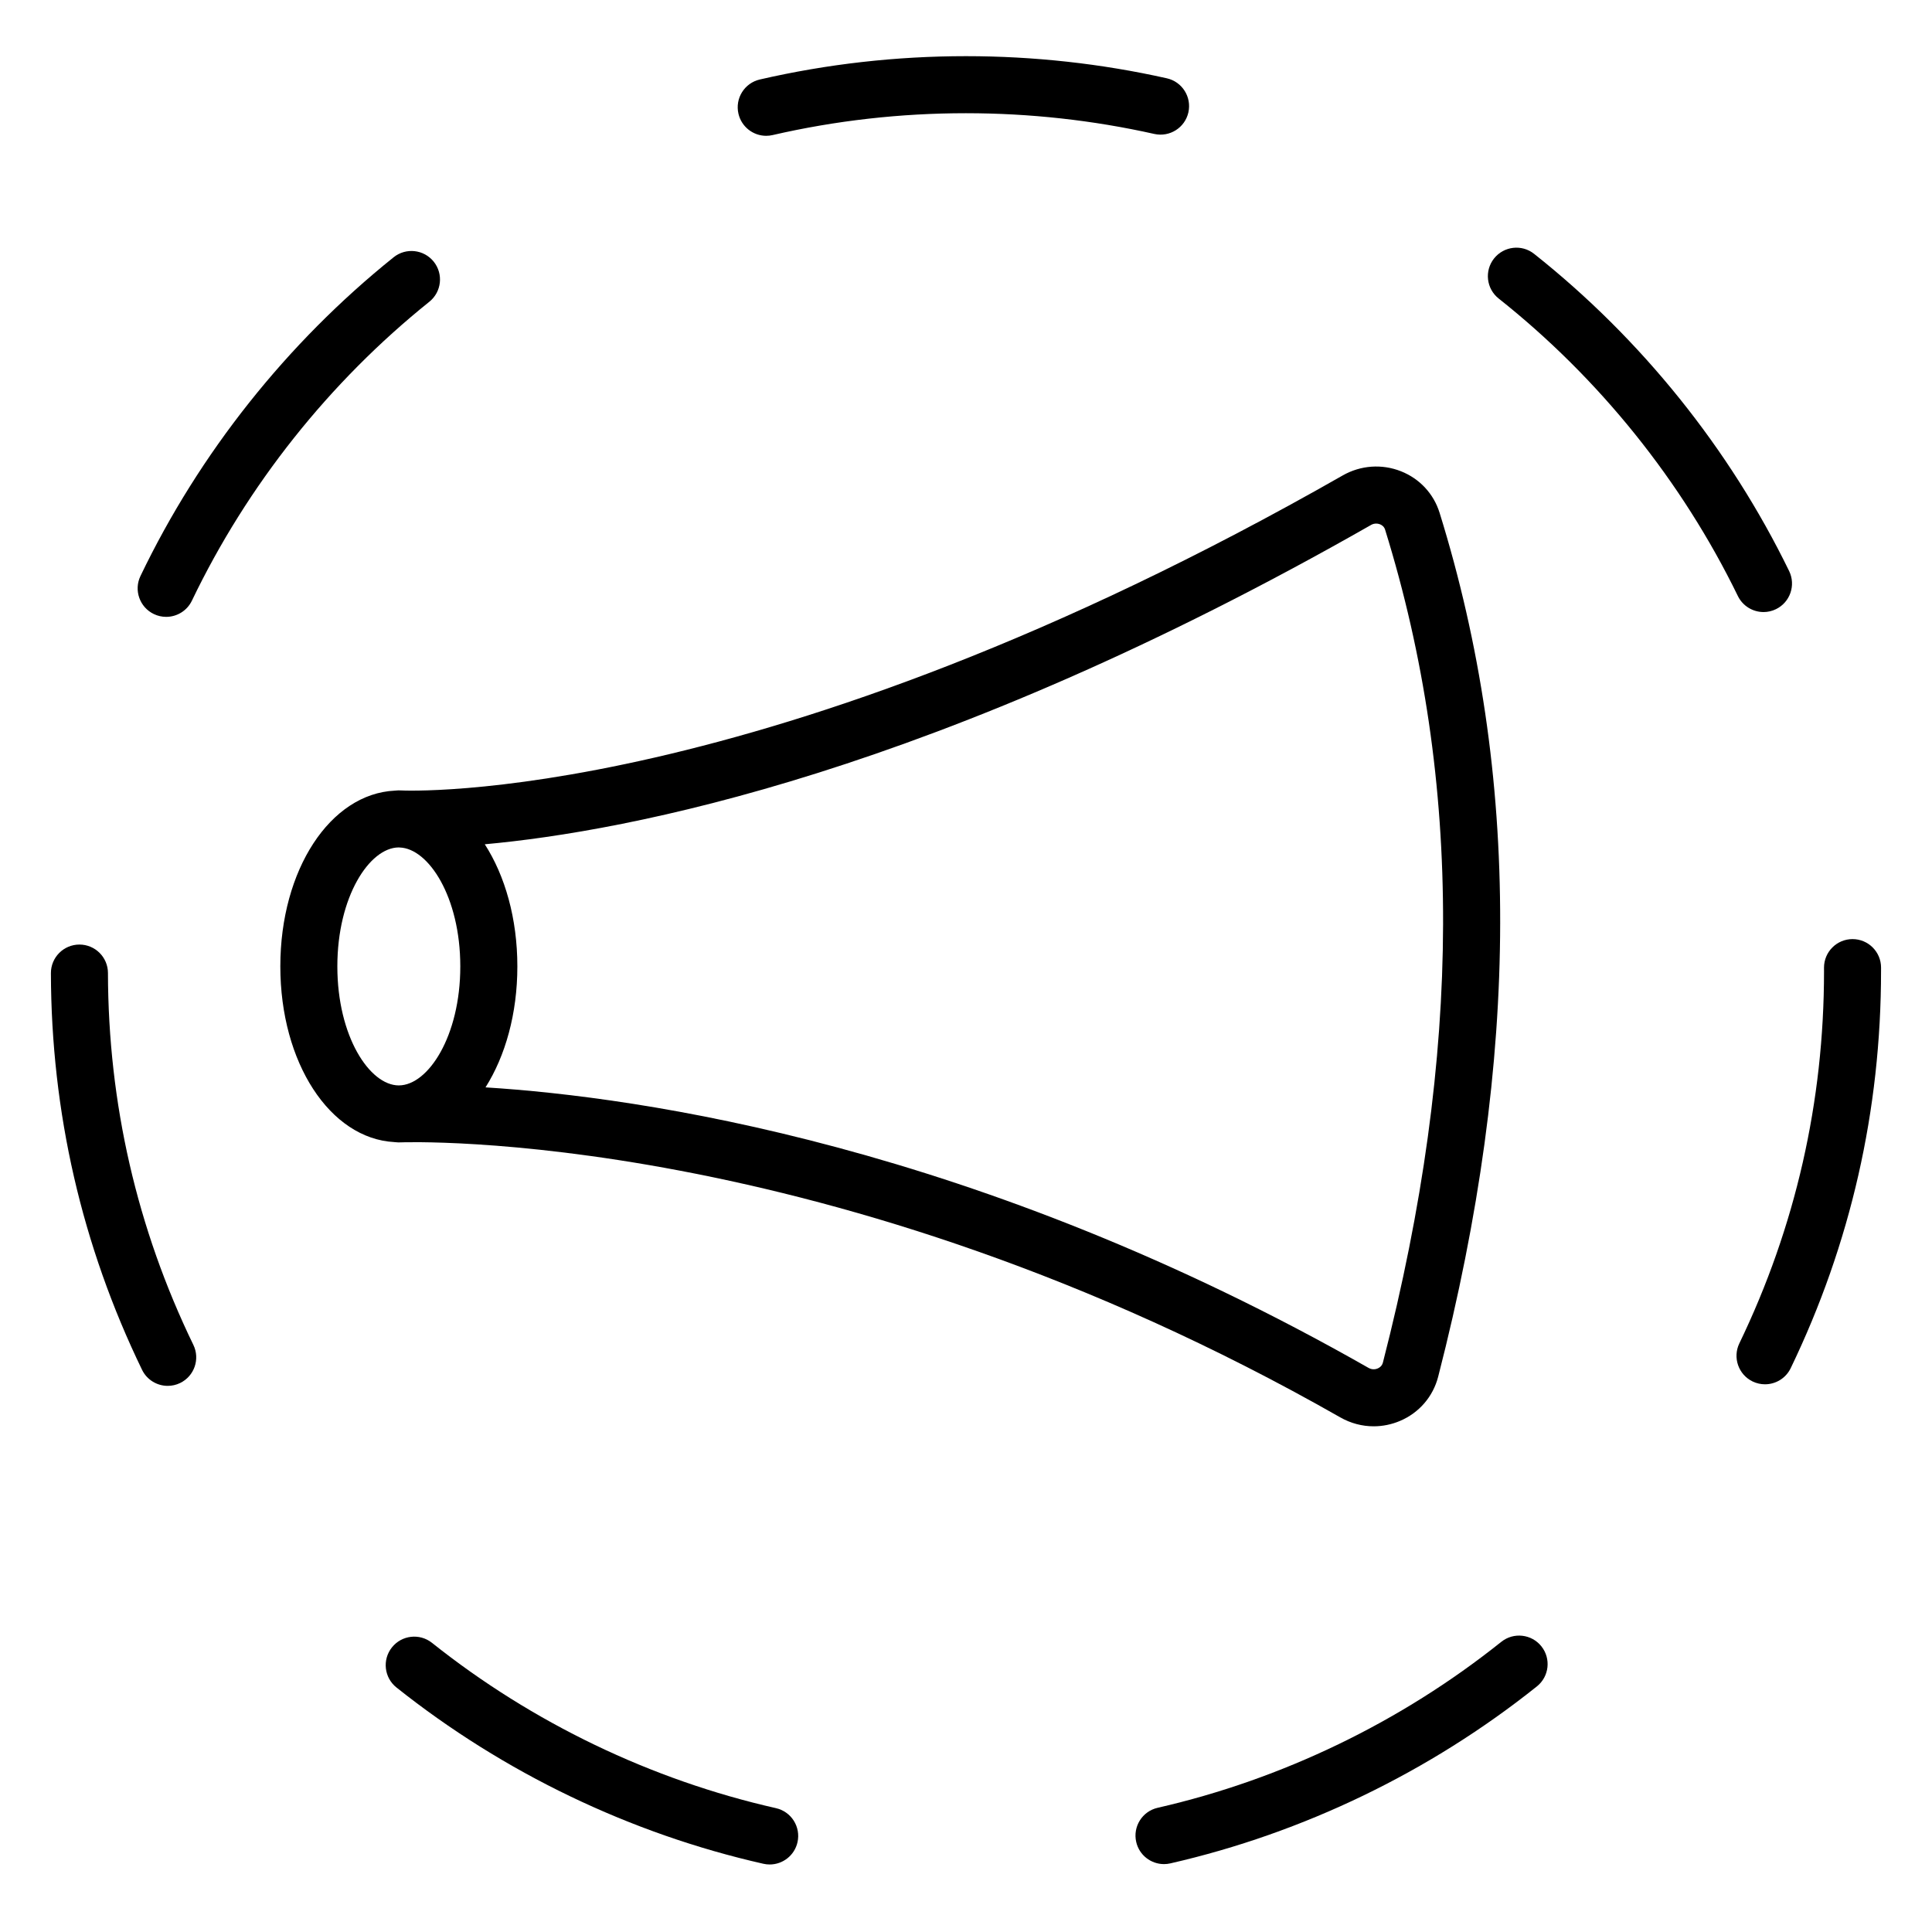
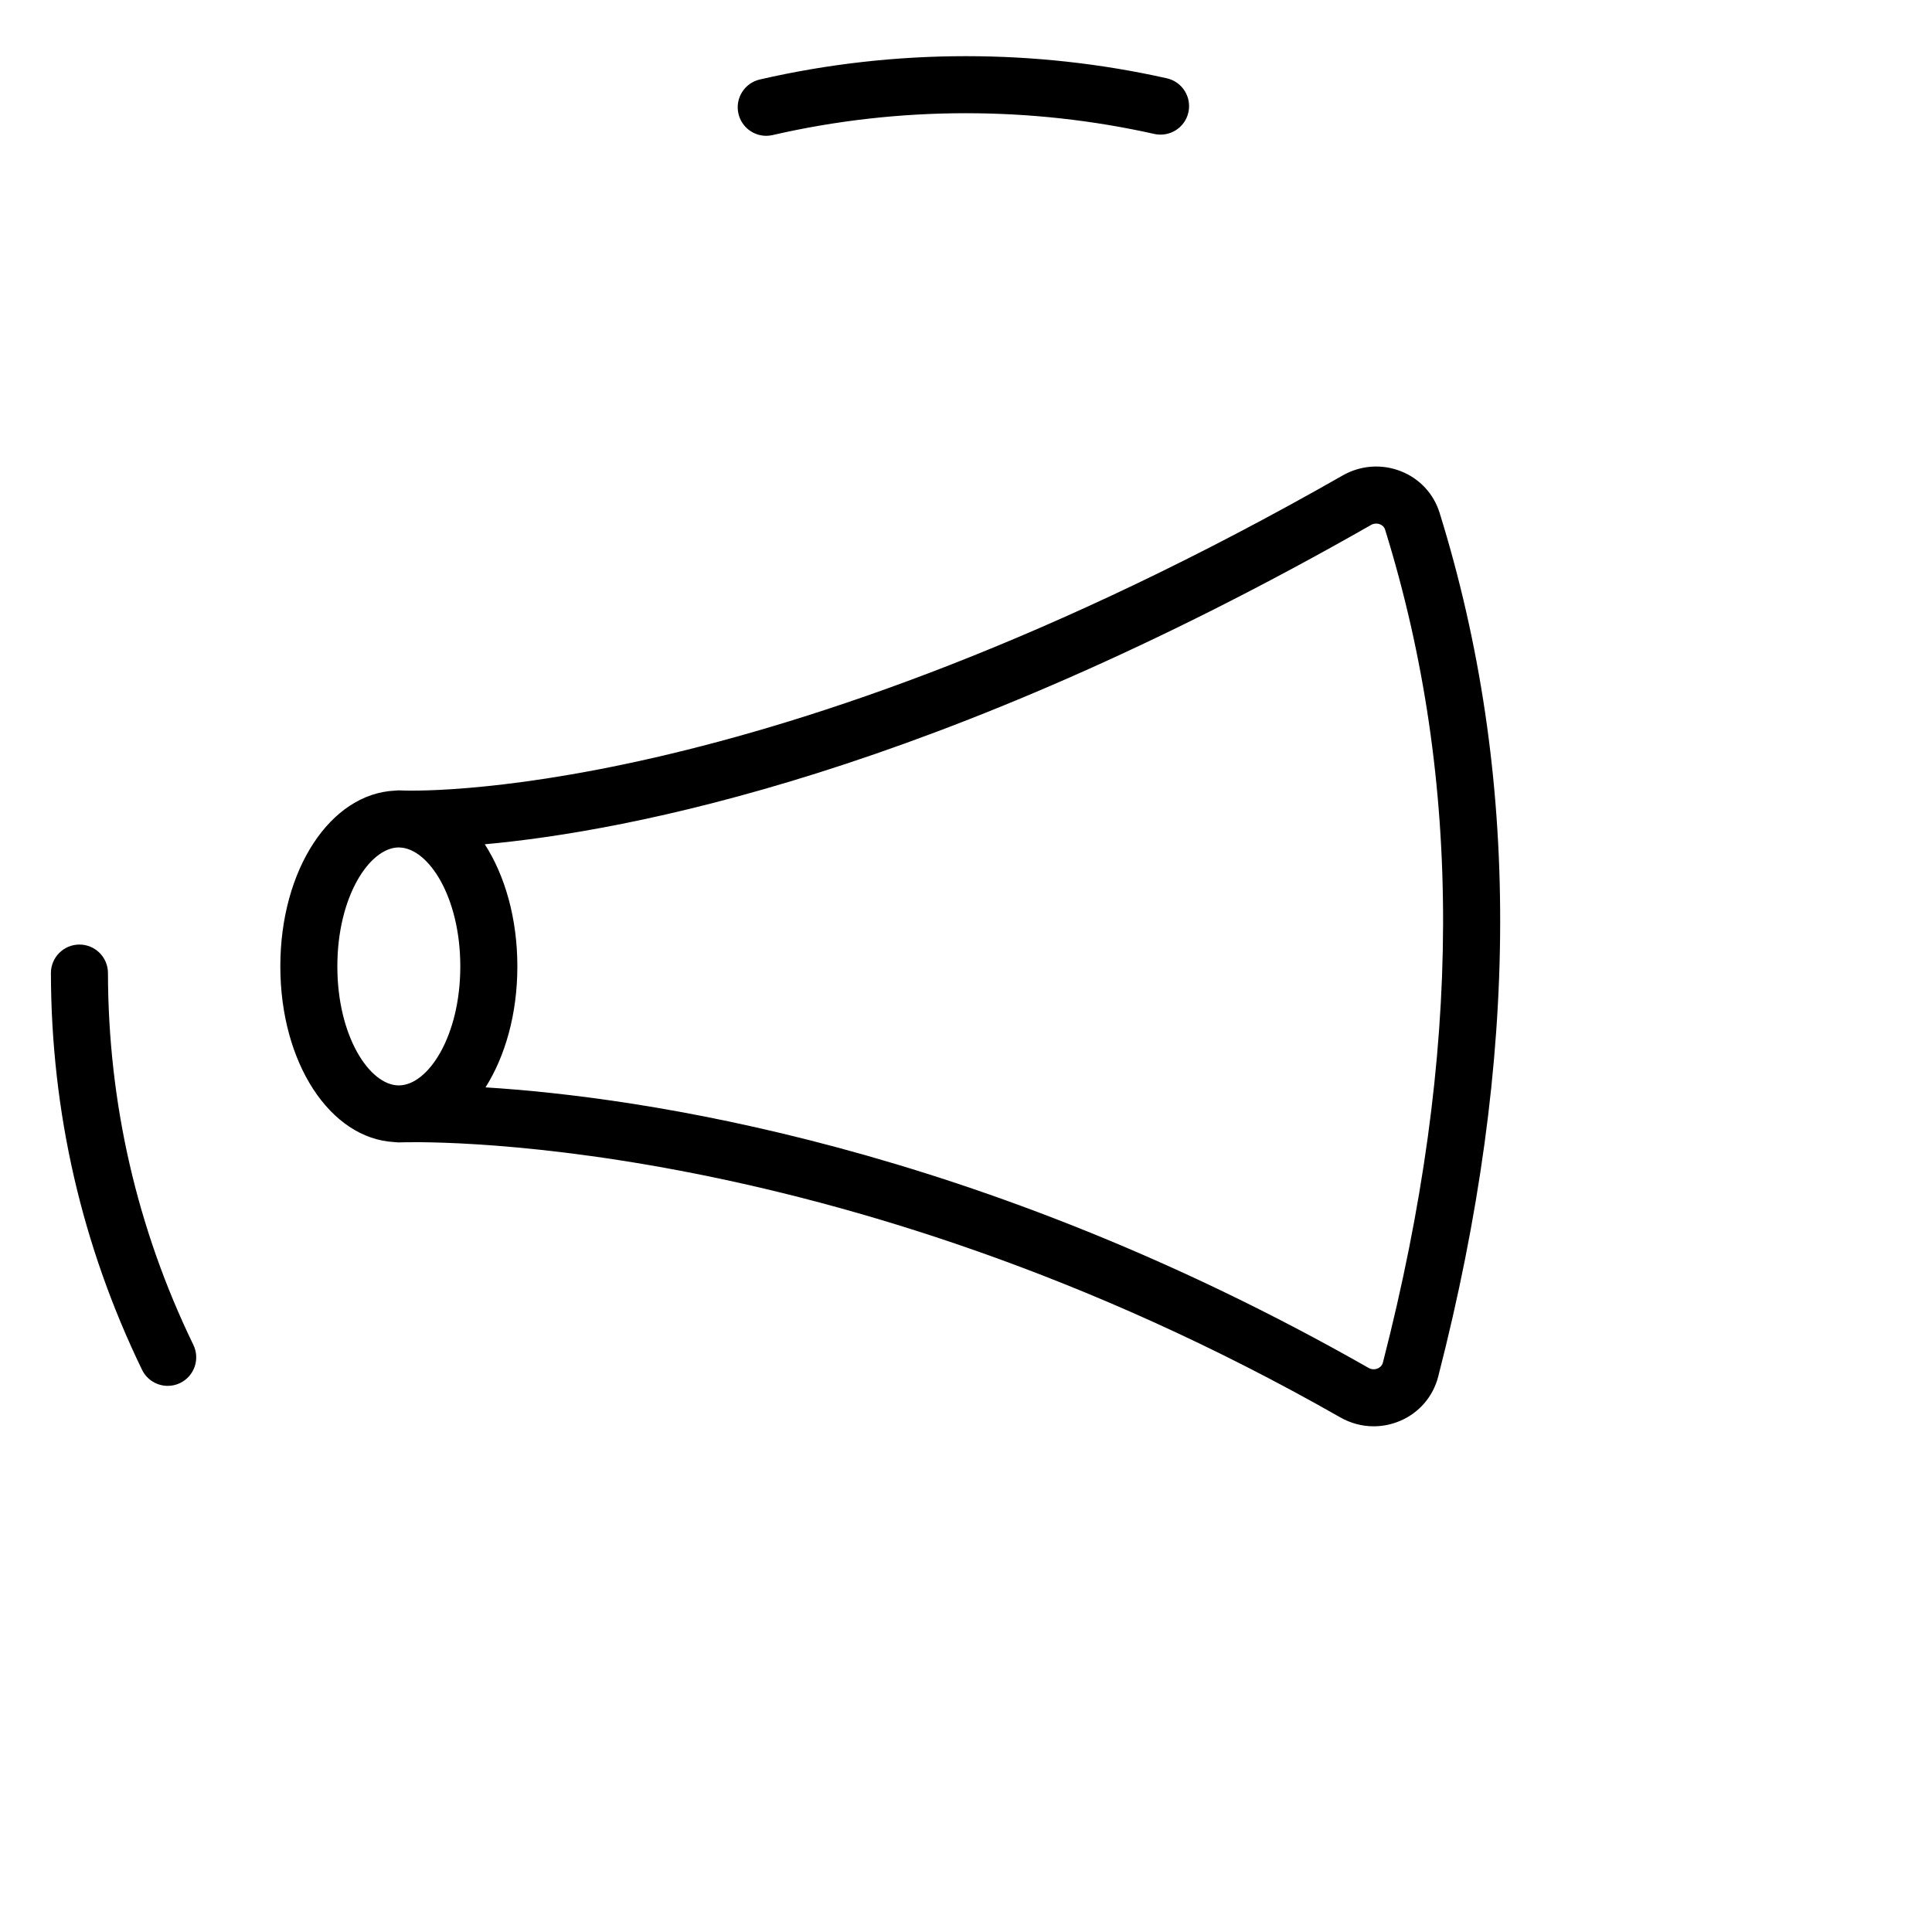
<svg xmlns="http://www.w3.org/2000/svg" fill="#000000" width="800px" height="800px" version="1.1" viewBox="144 144 512 512">
  <g>
    <path d="m248.77 446.69c0.312 0.012 0.617 0.066 0.93 0.066 0.074 0 0.141-0.016 0.215-0.016 0.043 0 0.082 0.008 0.129 0.004 1.141-0.055 113.85-4.191 249.15 72.879 2.754 1.57 5.789 2.363 8.84 2.363 2.356 0 4.723-0.473 6.977-1.426 5.066-2.148 8.762-6.43 10.125-11.738 21.781-84.699 21.902-159.59 0.367-228.94-1.566-5.039-5.301-9.051-10.25-11-5.047-1.988-10.672-1.59-15.41 1.109-154.24 87.992-248.72 83.555-249.69 83.477-0.055-0.004-0.109 0.008-0.164 0.008-0.102 0-0.195-0.023-0.297-0.023-0.352 0-0.695 0.059-1.043 0.074h-0.02c-17.094 0.816-30.34 20.949-30.34 46.574 0 25.543 13.164 45.629 30.18 46.562 0.102 0.02 0.203 0.016 0.301 0.027zm258.56-163.57c1.031-0.59 2.012-0.316 2.383-0.176 0.473 0.188 1.094 0.586 1.352 1.422 20.68 66.602 20.492 138.79-0.574 220.7-0.234 0.926-0.879 1.371-1.383 1.586-0.367 0.164-1.352 0.469-2.441-0.152-103.77-59.102-193.26-71.793-234-74.336 5.242-8.305 8.438-19.508 8.438-32.051 0-12.699-3.269-24.039-8.633-32.371 37.699-3.426 119.57-18.848 234.86-84.617zm-273.93 116.99c0-18.531 8.535-31.453 16.227-31.531 0.094 0.004 0.148 0.008 0.27 0.016 7.652 0.223 16.086 13.094 16.086 31.516 0 18.543-8.543 31.469-16.23 31.531-0.027 0-0.059 0-0.082 0.004-7.703-0.027-16.27-12.965-16.27-31.535z" />
-     <path d="m349.64 623.18c-33.031-7.469-64.555-22.617-91.156-43.809-3.262-2.594-8.02-2.062-10.621 1.207-2.602 3.266-2.062 8.02 1.203 10.621 28.379 22.598 62.004 38.754 97.238 46.719 0.562 0.129 1.121 0.188 1.676 0.188 3.453 0 6.57-2.383 7.363-5.891 0.922-4.07-1.633-8.113-5.703-9.035z" />
-     <path d="m541.86 579.1c-26.562 21.234-58.055 36.441-91.07 43.984-4.07 0.926-6.613 4.981-5.684 9.047 0.797 3.504 3.91 5.875 7.359 5.875 0.555 0 1.121-0.059 1.688-0.191 35.219-8.043 68.812-24.266 97.141-46.906 3.262-2.609 3.789-7.359 1.188-10.621-2.609-3.262-7.359-3.789-10.621-1.188z" />
    <path d="m172.61 401.86c-0.008-4.168-3.391-7.543-7.559-7.543h-0.016c-4.176 0.008-7.551 3.398-7.543 7.57 0.074 36.84 8.199 72.207 24.148 105.12 1.305 2.691 4.004 4.262 6.809 4.262 1.105 0 2.231-0.242 3.293-0.758 3.754-1.82 5.324-6.336 3.504-10.098-14.953-30.848-22.57-64.008-22.637-98.559z" />
-     <path d="m642.5 400.43c0-4.176-3.387-7.559-7.559-7.559s-7.559 3.383-7.559 7.559l0.004 0.957c0 34.555-7.551 67.742-22.445 98.629-1.812 3.758-0.23 8.277 3.527 10.09 1.059 0.508 2.176 0.746 3.277 0.746 2.809 0 5.512-1.574 6.812-4.277 15.887-32.953 23.941-68.344 23.941-105.31z" />
-     <path d="m184.77 306.73c1.055 0.504 2.168 0.746 3.266 0.746 2.816 0 5.519-1.582 6.82-4.289 14.652-30.547 36.41-57.941 62.922-79.219 3.254-2.613 3.777-7.371 1.164-10.625-2.613-3.254-7.371-3.777-10.625-1.164-28.266 22.688-51.465 51.898-67.09 84.469-1.809 3.762-0.219 8.273 3.543 10.082z" />
-     <path d="m611.35 306.2c1.113 0 2.238-0.246 3.305-0.766 3.75-1.828 5.309-6.352 3.484-10.102-15.816-32.473-39.188-61.539-67.586-84.059-3.266-2.598-8.02-2.039-10.617 1.227-2.594 3.273-2.043 8.023 1.23 10.617 26.633 21.121 48.551 48.383 63.383 78.832 1.312 2.684 4.004 4.25 6.801 4.25z" />
    <path d="m347.05 179.99c0.562 0 1.133-0.062 1.703-0.195 16.699-3.848 33.926-5.793 51.211-5.793h0.031c16.848 0 33.645 1.852 49.914 5.496 4.082 0.902 8.117-1.652 9.027-5.723 0.91-4.074-1.648-8.117-5.723-9.027-17.355-3.891-35.258-5.863-53.215-5.863h-0.031c-18.426 0-36.797 2.078-54.602 6.18-4.07 0.938-6.606 4.992-5.672 9.059 0.805 3.5 3.914 5.867 7.356 5.867z" />
  </g>
</svg>